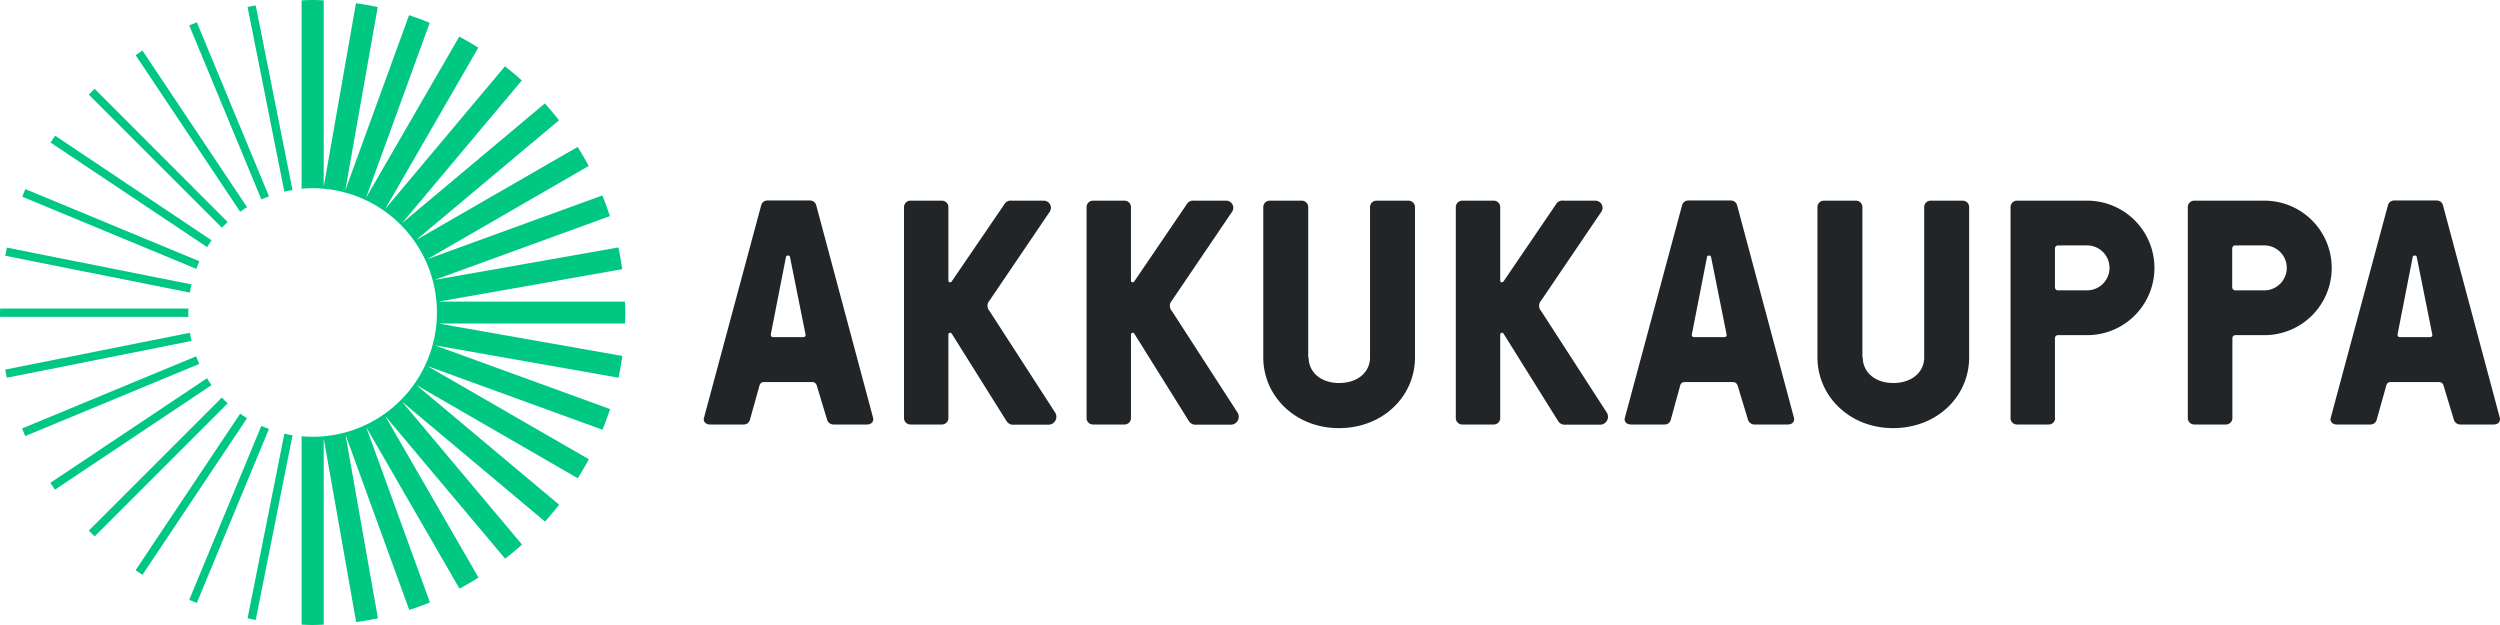
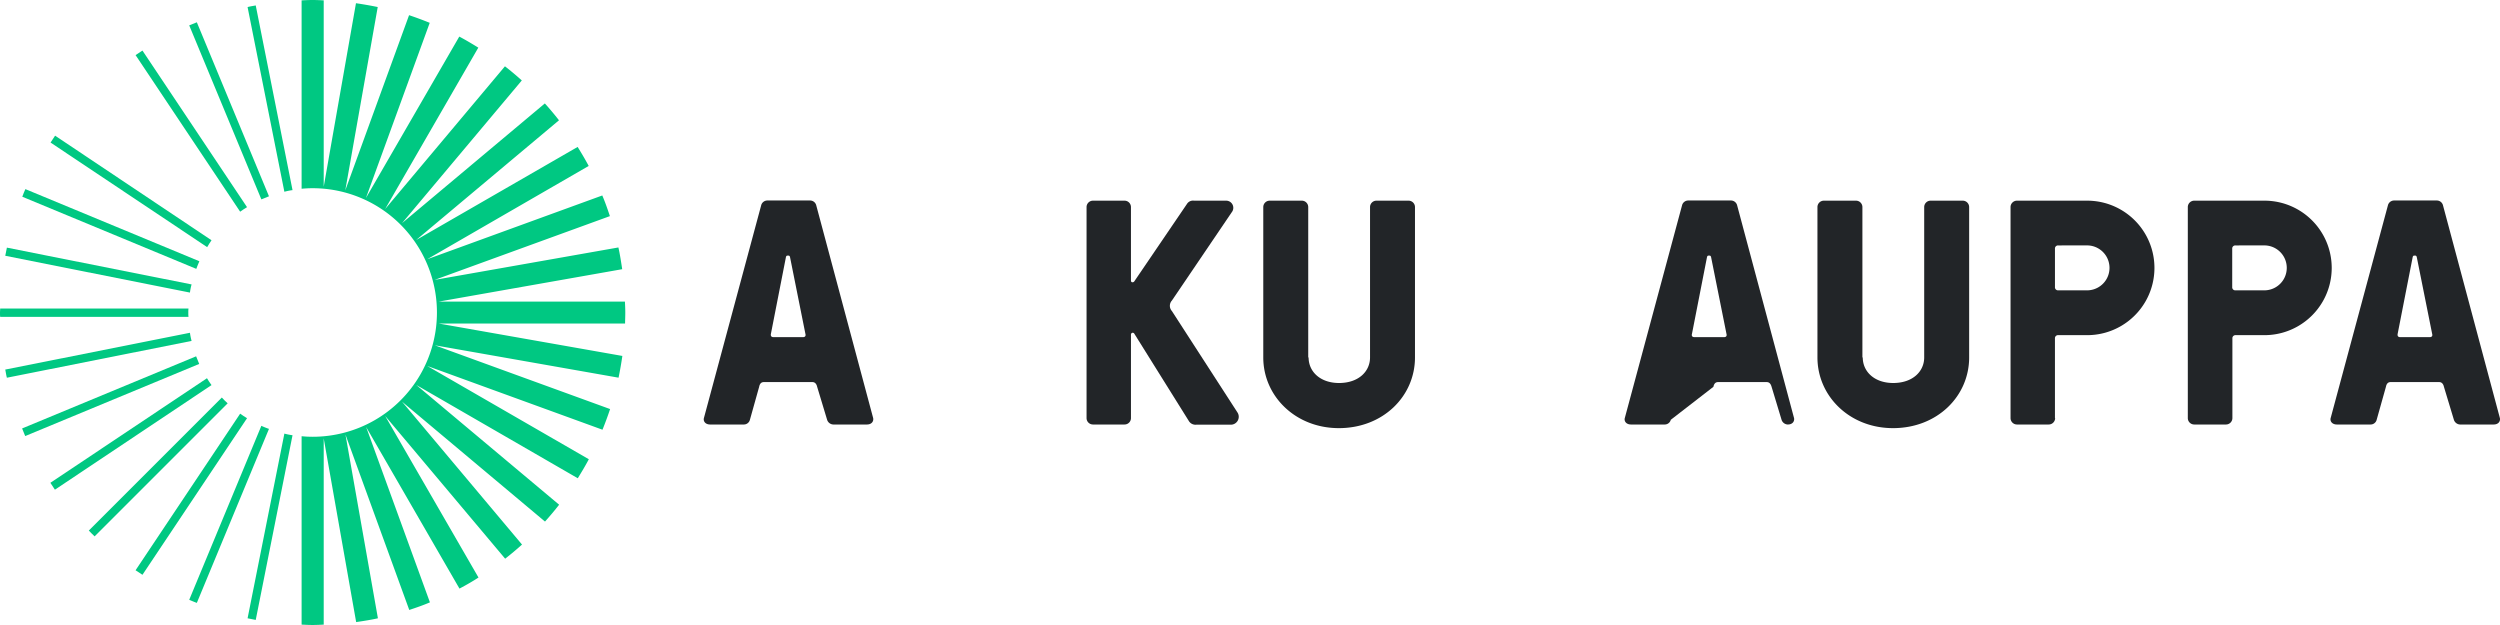
<svg xmlns="http://www.w3.org/2000/svg" width="280" height="70" viewBox="0 0 280 70">
  <defs>
    <style>.a{fill:#00c882;}.b{fill:#222528;}</style>
  </defs>
  <g transform="translate(-5.9 -4.9)">
    <g transform="translate(5.9 4.9)">
      <path class="a" d="M51.826,91.513,34.307,79.8c-.183.264-.345.507-.507.771L51.339,92.284C51.481,92.02,51.664,91.756,51.826,91.513Z" transform="translate(-28.136 -64.604)" />
      <path class="a" d="M38.033,117.379,18.545,109.3c-.122.284-.244.568-.345.853l19.488,8.079C37.789,117.948,37.911,117.663,38.033,117.379Z" transform="translate(-15.703 -88.119)" />
      <path class="a" d="M26.991,175.667a3.594,3.594,0,0,1,.02-.467H5.92c0,.162-.02.3-.02.467a3.593,3.593,0,0,0,.02.467H27.011A3.593,3.593,0,0,1,26.991,175.667Z" transform="translate(-5.9 -140.647)" />
      <path class="a" d="M93.184,50.339,81.471,32.8c-.264.162-.507.345-.771.507L92.413,50.846C92.656,50.664,92.92,50.5,93.184,50.339Z" transform="translate(-65.516 -27.136)" />
-       <path class="a" d="M70.449,68.82,55.55,53.9c-.223.223-.447.426-.65.65l14.9,14.9C70,69.246,70.226,69.023,70.449,68.82Z" transform="translate(-44.953 -43.953)" />
      <path class="a" d="M119.232,36.688,111.153,17.2c-.284.122-.568.223-.853.345l8.079,19.488C118.643,36.931,118.927,36.809,119.232,36.688Z" transform="translate(-89.107 -14.703)" />
      <path class="a" d="M147.534,28.585,143.413,7.9c-.3.061-.609.1-.913.183l4.121,20.685A6.613,6.613,0,0,1,147.534,28.585Z" transform="translate(-114.771 -7.291)" />
      <path class="a" d="M29.668,145.721,8.983,141.6l-.183.913,20.685,4.121A6.06,6.06,0,0,1,29.668,145.721Z" transform="translate(-8.211 -113.865)" />
      <path class="a" d="M118.379,240,110.3,259.487c.284.122.568.244.853.345l8.079-19.488A8.288,8.288,0,0,1,118.379,240Z" transform="translate(-89.107 -192.309)" />
      <path class="a" d="M146.621,244.3,142.5,264.985l.913.183,4.121-20.685A7.275,7.275,0,0,1,146.621,244.3Z" transform="translate(-114.771 -195.736)" />
      <path class="a" d="M208.555,39.92c0-.406-.02-.832-.041-1.238H187.646l20.563-3.632c-.122-.812-.244-1.623-.426-2.435L187.2,36.248l19.63-7.142c-.264-.791-.528-1.562-.853-2.313l-19.609,7.142,18.087-10.449c-.386-.73-.812-1.441-1.238-2.13L185.129,31.784l16-13.412q-.761-.974-1.583-1.887l-16,13.412,13.418-15.988q-.913-.822-1.888-1.583L181.658,28.314l10.434-18.078c-.69-.426-1.4-.852-2.131-1.238L179.506,27.077l7.145-19.62Q185.525,7,184.338,6.6l-7.145,19.62,3.634-20.533q-1.188-.243-2.436-.426l-3.613,20.554V4.941c-.406-.02-.812-.041-1.238-.041s-.832.02-1.238.041v21.1a12.344,12.344,0,0,1,1.238-.061,13.919,13.919,0,1,1,0,27.838,12.343,12.343,0,0,1-1.238-.061v21.1c.406.02.812.041,1.238.041.406,0,.832-.02,1.238-.041V54l3.634,20.574c.812-.122,1.624-.243,2.436-.426l-3.634-20.574,7.145,19.641c.792-.264,1.563-.528,2.314-.852l-7.145-19.641,10.454,18.1c.731-.386,1.441-.791,2.131-1.238l-10.454-18.1L195.1,67.474q.974-.761,1.888-1.583L183.546,49.883l16.016,13.432q.822-.913,1.583-1.887l-16-13.412,18.087,10.449c.426-.69.853-1.4,1.238-2.13L186.368,45.886,206,53.028q.457-1.126.853-2.313l-19.63-7.142L207.8,47.2q.244-1.187.426-2.435l-20.584-3.632h20.888C208.535,40.732,208.555,40.326,208.555,39.92Z" transform="translate(-138.522 -4.9)" />
      <path class="a" d="M92.413,233.3,80.7,250.839c.264.183.507.345.771.507l11.713-17.539C92.92,233.645,92.656,233.483,92.413,233.3Z" transform="translate(-65.516 -186.969)" />
      <path class="a" d="M29.485,188.6,8.8,192.721c.061.3.1.609.183.913l20.685-4.121A7.273,7.273,0,0,1,29.485,188.6Z" transform="translate(-8.211 -151.329)" />
      <path class="a" d="M37.588,201.6,18.1,209.679c.122.284.223.568.345.853l19.488-8.079C37.831,202.189,37.709,201.9,37.588,201.6Z" transform="translate(-15.623 -161.693)" />
      <path class="a" d="M69.8,224.4,54.9,239.3c.223.223.426.447.65.65l14.9-14.9C70.226,224.847,70,224.623,69.8,224.4Z" transform="translate(-44.953 -179.876)" />
      <path class="a" d="M51.239,213.7,33.7,225.413c.162.264.345.507.507.771l17.539-11.713C51.564,214.228,51.4,213.964,51.239,213.7Z" transform="translate(-28.057 -171.339)" />
    </g>
    <path class="b" d="M398.893,140.162a.7.7,0,0,1-.69.528h-3.755c-.568,0-.792-.386-.71-.71l6.415-23.832a.714.714,0,0,1,.69-.548h4.791a.714.714,0,0,1,.69.548L412.7,139.98c.061.325-.142.71-.71.71H408.23a.757.757,0,0,1-.69-.528l-1.116-3.695c-.061-.284-.223-.528-.528-.528h-5.44c-.325,0-.467.223-.528.528Zm2.355-9.642c-.061.284.081.386.284.386h3.289c.223,0,.365-.1.284-.386l-1.725-8.607c-.041-.1-.081-.142-.183-.142h-.081c-.1,0-.142.041-.183.142Z" transform="translate(-309.003 -88.245)" />
-     <path class="b" d="M515.366,116.065a.8.8,0,0,1,.792-.365h3.613a.8.8,0,0,1,.609,1.3l-6.7,9.886a.873.873,0,0,0,0,1.177l7.348,11.368a.887.887,0,0,1-.751,1.36H516.4a.868.868,0,0,1-.832-.426l-6.131-9.784a.2.2,0,0,0-.365.1v9.378a.719.719,0,0,1-.71.71H504.81a.719.719,0,0,1-.71-.71V116.41a.719.719,0,0,1,.71-.71h3.552a.719.719,0,0,1,.71.71v8.242c0,.223.244.244.365.1Z" transform="translate(-396.951 -88.325)" />
    <path class="b" d="M615.946,116.065a.8.8,0,0,1,.792-.365h3.613a.8.8,0,0,1,.609,1.3l-6.7,9.886a.873.873,0,0,0,0,1.177l7.349,11.368a.887.887,0,0,1-.751,1.36h-3.877a.868.868,0,0,1-.832-.426l-6.11-9.784a.2.2,0,0,0-.365.1v9.378a.719.719,0,0,1-.711.71H605.41a.719.719,0,0,1-.71-.71V116.41a.719.719,0,0,1,.71-.71h3.552a.719.719,0,0,1,.711.71v8.242c0,.223.244.244.365.1Z" transform="translate(-477.106 -88.325)" />
    <path class="b" d="M707.175,133.259c0,1.583,1.3,2.862,3.41,2.862,2.192,0,3.471-1.3,3.471-2.862V116.41a.719.719,0,0,1,.711-.71h3.613a.719.719,0,0,1,.71.71v16.849c0,4.344-3.573,7.917-8.526,7.917-4.872,0-8.465-3.593-8.465-7.917V116.41a.719.719,0,0,1,.711-.71h3.613a.719.719,0,0,1,.711.71v16.849Z" transform="translate(-554.712 -88.325)" />
-     <path class="b" d="M819.446,116.065a.8.8,0,0,1,.792-.365h3.613a.8.8,0,0,1,.609,1.3l-6.7,9.886a.873.873,0,0,0,0,1.177l7.348,11.368a.887.887,0,0,1-.751,1.36h-3.877a.868.868,0,0,1-.832-.426l-6.11-9.784a.2.2,0,0,0-.365.1v9.378a.719.719,0,0,1-.711.71h-3.552a.719.719,0,0,1-.711-.71V116.41a.719.719,0,0,1,.711-.71h3.552a.719.719,0,0,1,.711.71v8.242c0,.223.244.244.365.1Z" transform="translate(-639.249 -88.325)" />
-     <path class="b" d="M906.393,140.162a.7.7,0,0,1-.69.528h-3.755c-.568,0-.792-.386-.71-.71l6.415-23.832a.714.714,0,0,1,.69-.548h4.791a.714.714,0,0,1,.69.548L920.2,139.98c.061.325-.142.71-.711.71H915.73a.757.757,0,0,1-.69-.528l-1.117-3.695c-.081-.284-.223-.528-.548-.528h-5.44c-.325,0-.467.223-.528.528Zm2.375-9.642c-.081.284.061.386.284.386h3.289c.223,0,.365-.1.284-.386l-1.725-8.607c-.041-.1-.081-.142-.183-.142h-.081c-.1,0-.142.041-.183.142Z" transform="translate(-713.364 -88.245)" />
+     <path class="b" d="M906.393,140.162a.7.7,0,0,1-.69.528h-3.755c-.568,0-.792-.386-.71-.71l6.415-23.832a.714.714,0,0,1,.69-.548h4.791a.714.714,0,0,1,.69.548L920.2,139.98c.061.325-.142.71-.711.71a.757.757,0,0,1-.69-.528l-1.117-3.695c-.081-.284-.223-.528-.548-.528h-5.44c-.325,0-.467.223-.528.528Zm2.375-9.642c-.081.284.061.386.284.386h3.289c.223,0,.365-.1.284-.386l-1.725-8.607c-.041-.1-.081-.142-.183-.142h-.081c-.1,0-.142.041-.183.142Z" transform="translate(-713.364 -88.245)" />
    <path class="b" d="M1012.575,133.259c0,1.583,1.3,2.862,3.41,2.862,2.192,0,3.471-1.3,3.471-2.862V116.41a.719.719,0,0,1,.711-.71h3.613a.719.719,0,0,1,.711.71v16.849c0,4.344-3.573,7.917-8.526,7.917-4.872,0-8.465-3.593-8.465-7.917V116.41a.719.719,0,0,1,.711-.71h3.613a.719.719,0,0,1,.711.71v16.849Z" transform="translate(-798.046 -88.325)" />
    <path class="b" d="M1118.694,140.059a.719.719,0,0,1-.711.71h-3.573a.719.719,0,0,1-.71-.71V116.41a.719.719,0,0,1,.71-.71h7.876a7.531,7.531,0,1,1,0,15.062h-3.248a.341.341,0,0,0-.365.365v8.932Zm.345-19.345a.341.341,0,0,0-.365.365v4.3a.341.341,0,0,0,.365.365h3.228a2.517,2.517,0,0,0,0-5.034Z" transform="translate(-882.619 -88.325)" />
    <path class="b" d="M1216.494,140.059a.719.719,0,0,1-.71.71h-3.573a.719.719,0,0,1-.71-.71V116.41a.719.719,0,0,1,.71-.71h7.876a7.531,7.531,0,1,1,0,15.062h-3.228a.341.341,0,0,0-.365.365Zm.345-19.345a.341.341,0,0,0-.365.365v4.3a.341.341,0,0,0,.365.365h3.228a2.517,2.517,0,1,0,0-5.034Z" transform="translate(-960.566 -88.325)" />
    <path class="b" d="M1295.393,140.162a.7.7,0,0,1-.69.528h-3.755c-.568,0-.792-.386-.71-.71l6.415-23.832a.714.714,0,0,1,.69-.548h4.791a.714.714,0,0,1,.69.548l6.374,23.832c.061.325-.142.71-.71.71h-3.755a.757.757,0,0,1-.69-.528l-1.116-3.695c-.061-.284-.223-.528-.528-.528h-5.44c-.325,0-.467.223-.528.528Zm2.355-9.642c-.061.284.081.386.284.386h3.289c.223,0,.365-.1.284-.386l-1.725-8.607c-.041-.1-.081-.142-.183-.142h-.081c-.1,0-.142.041-.183.142Z" transform="translate(-1023.307 -88.245)" />
  </g>
</svg>